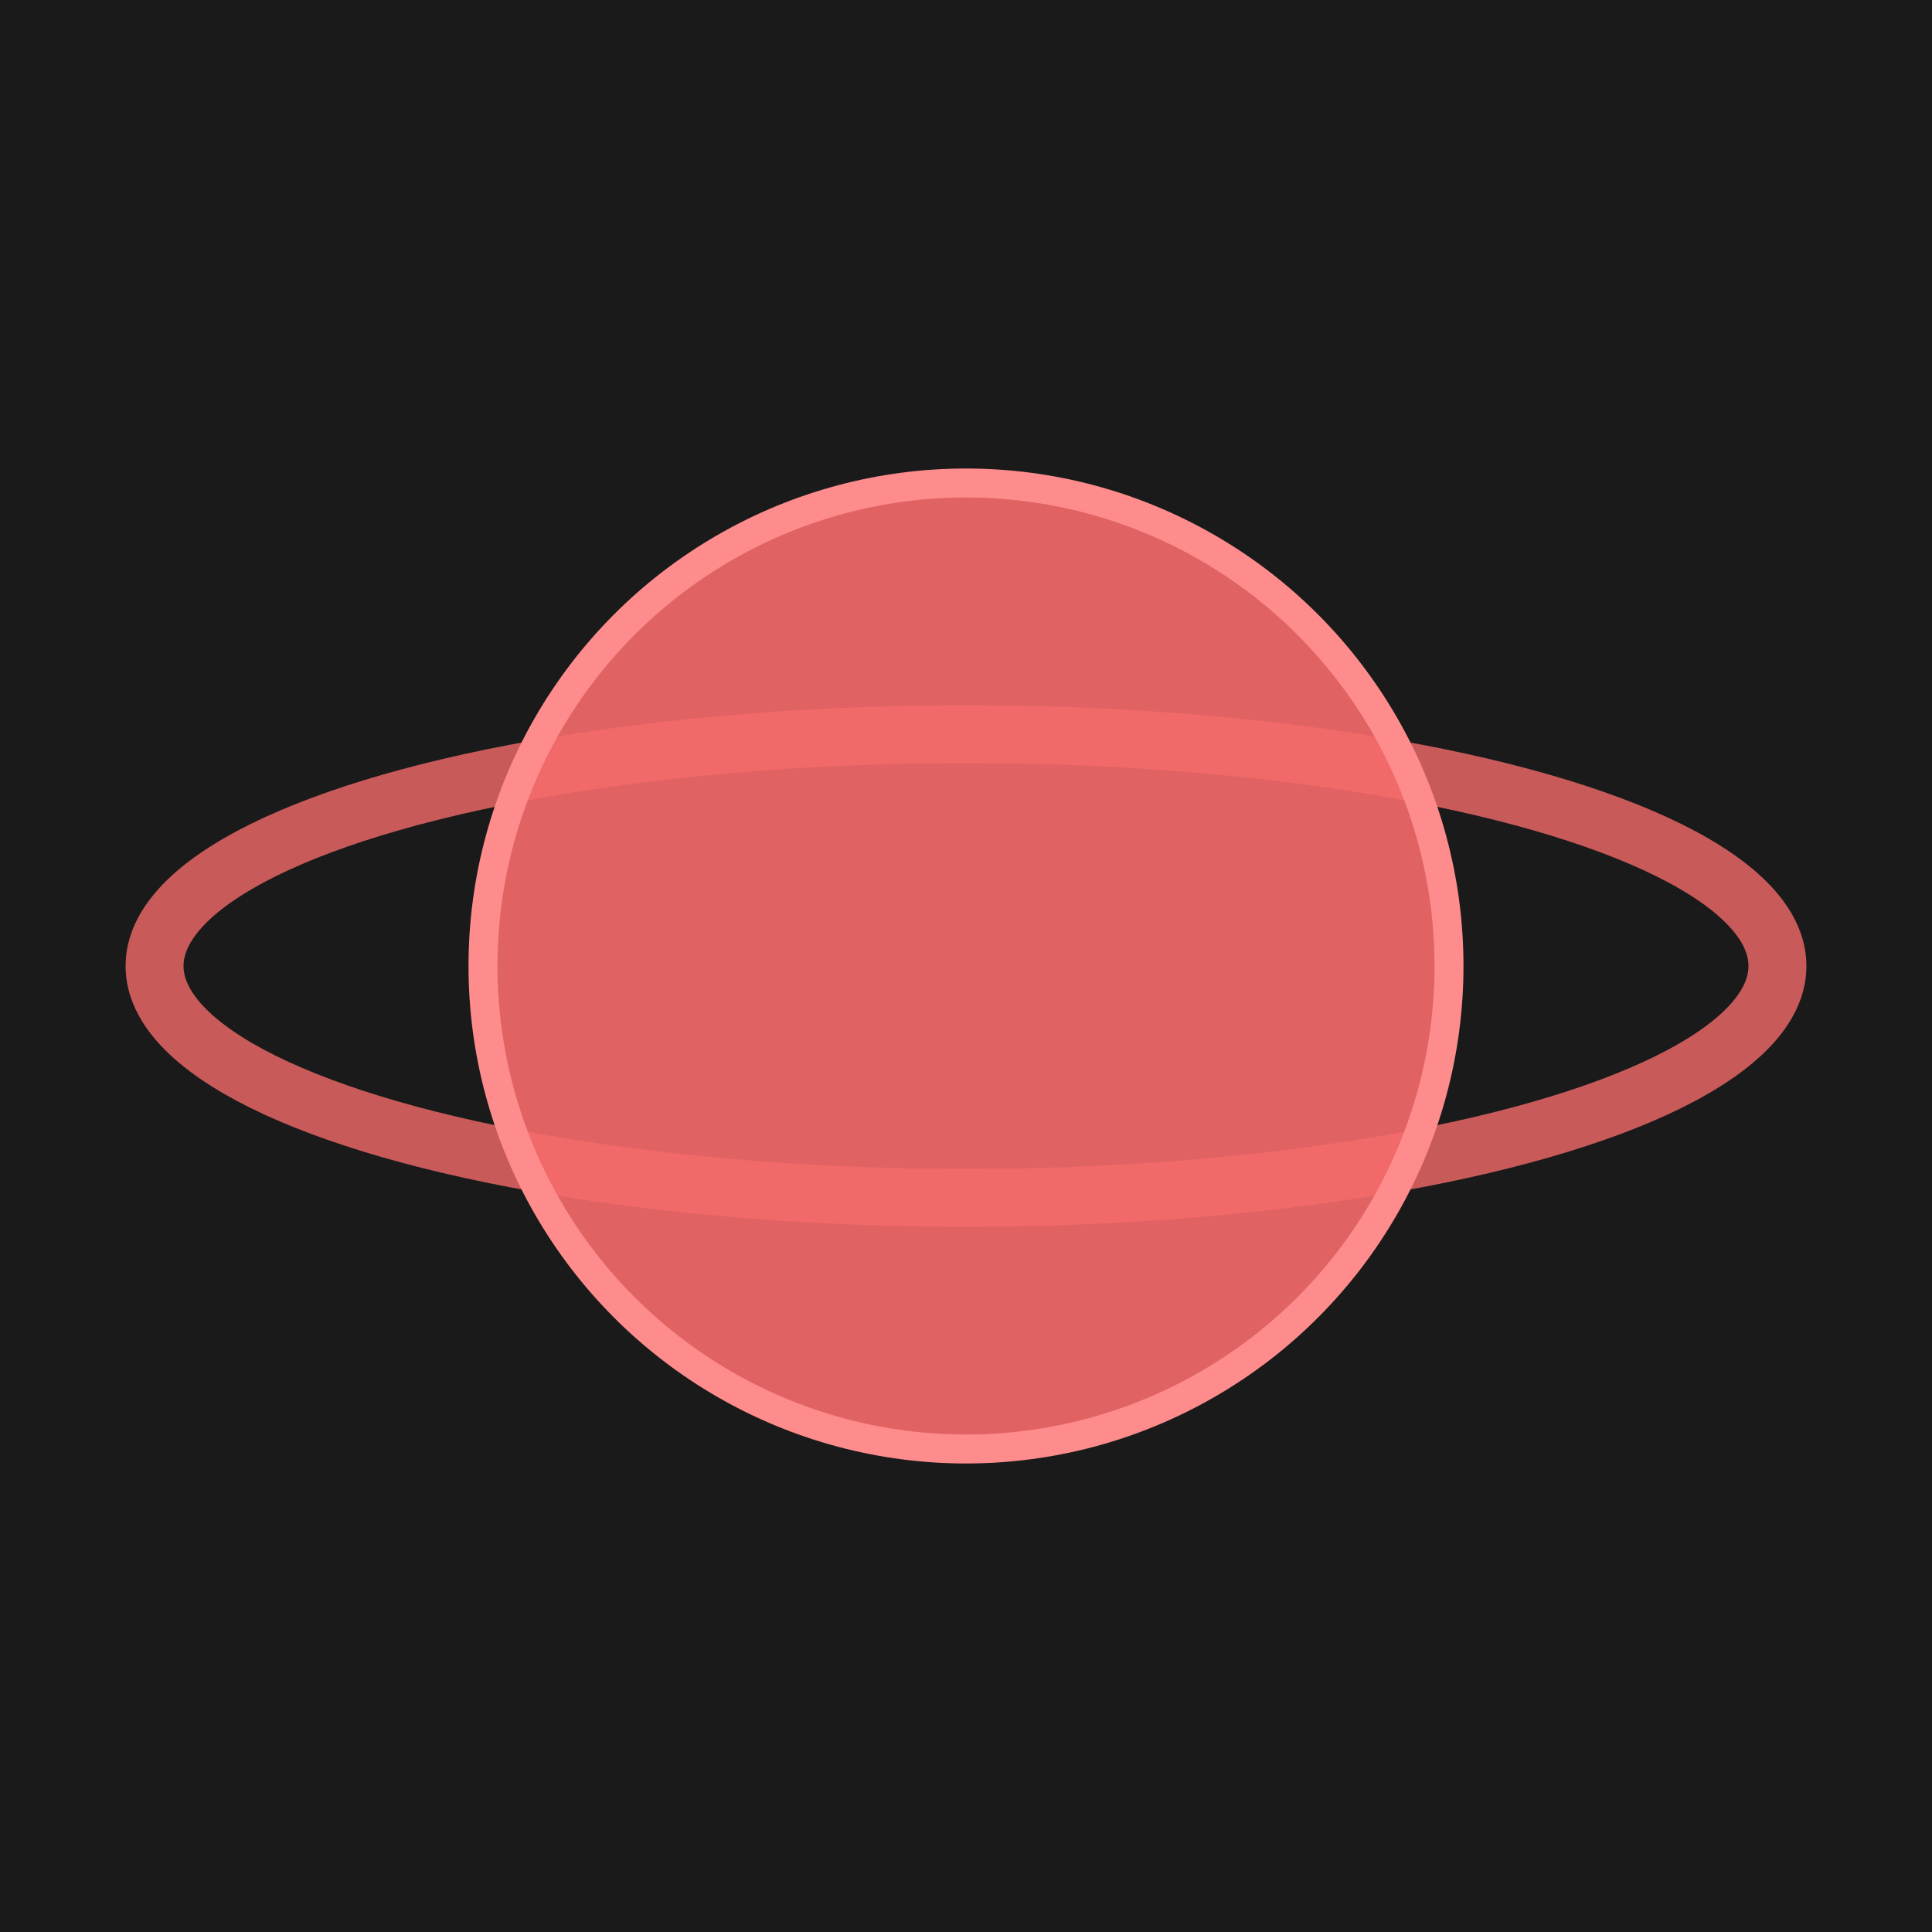
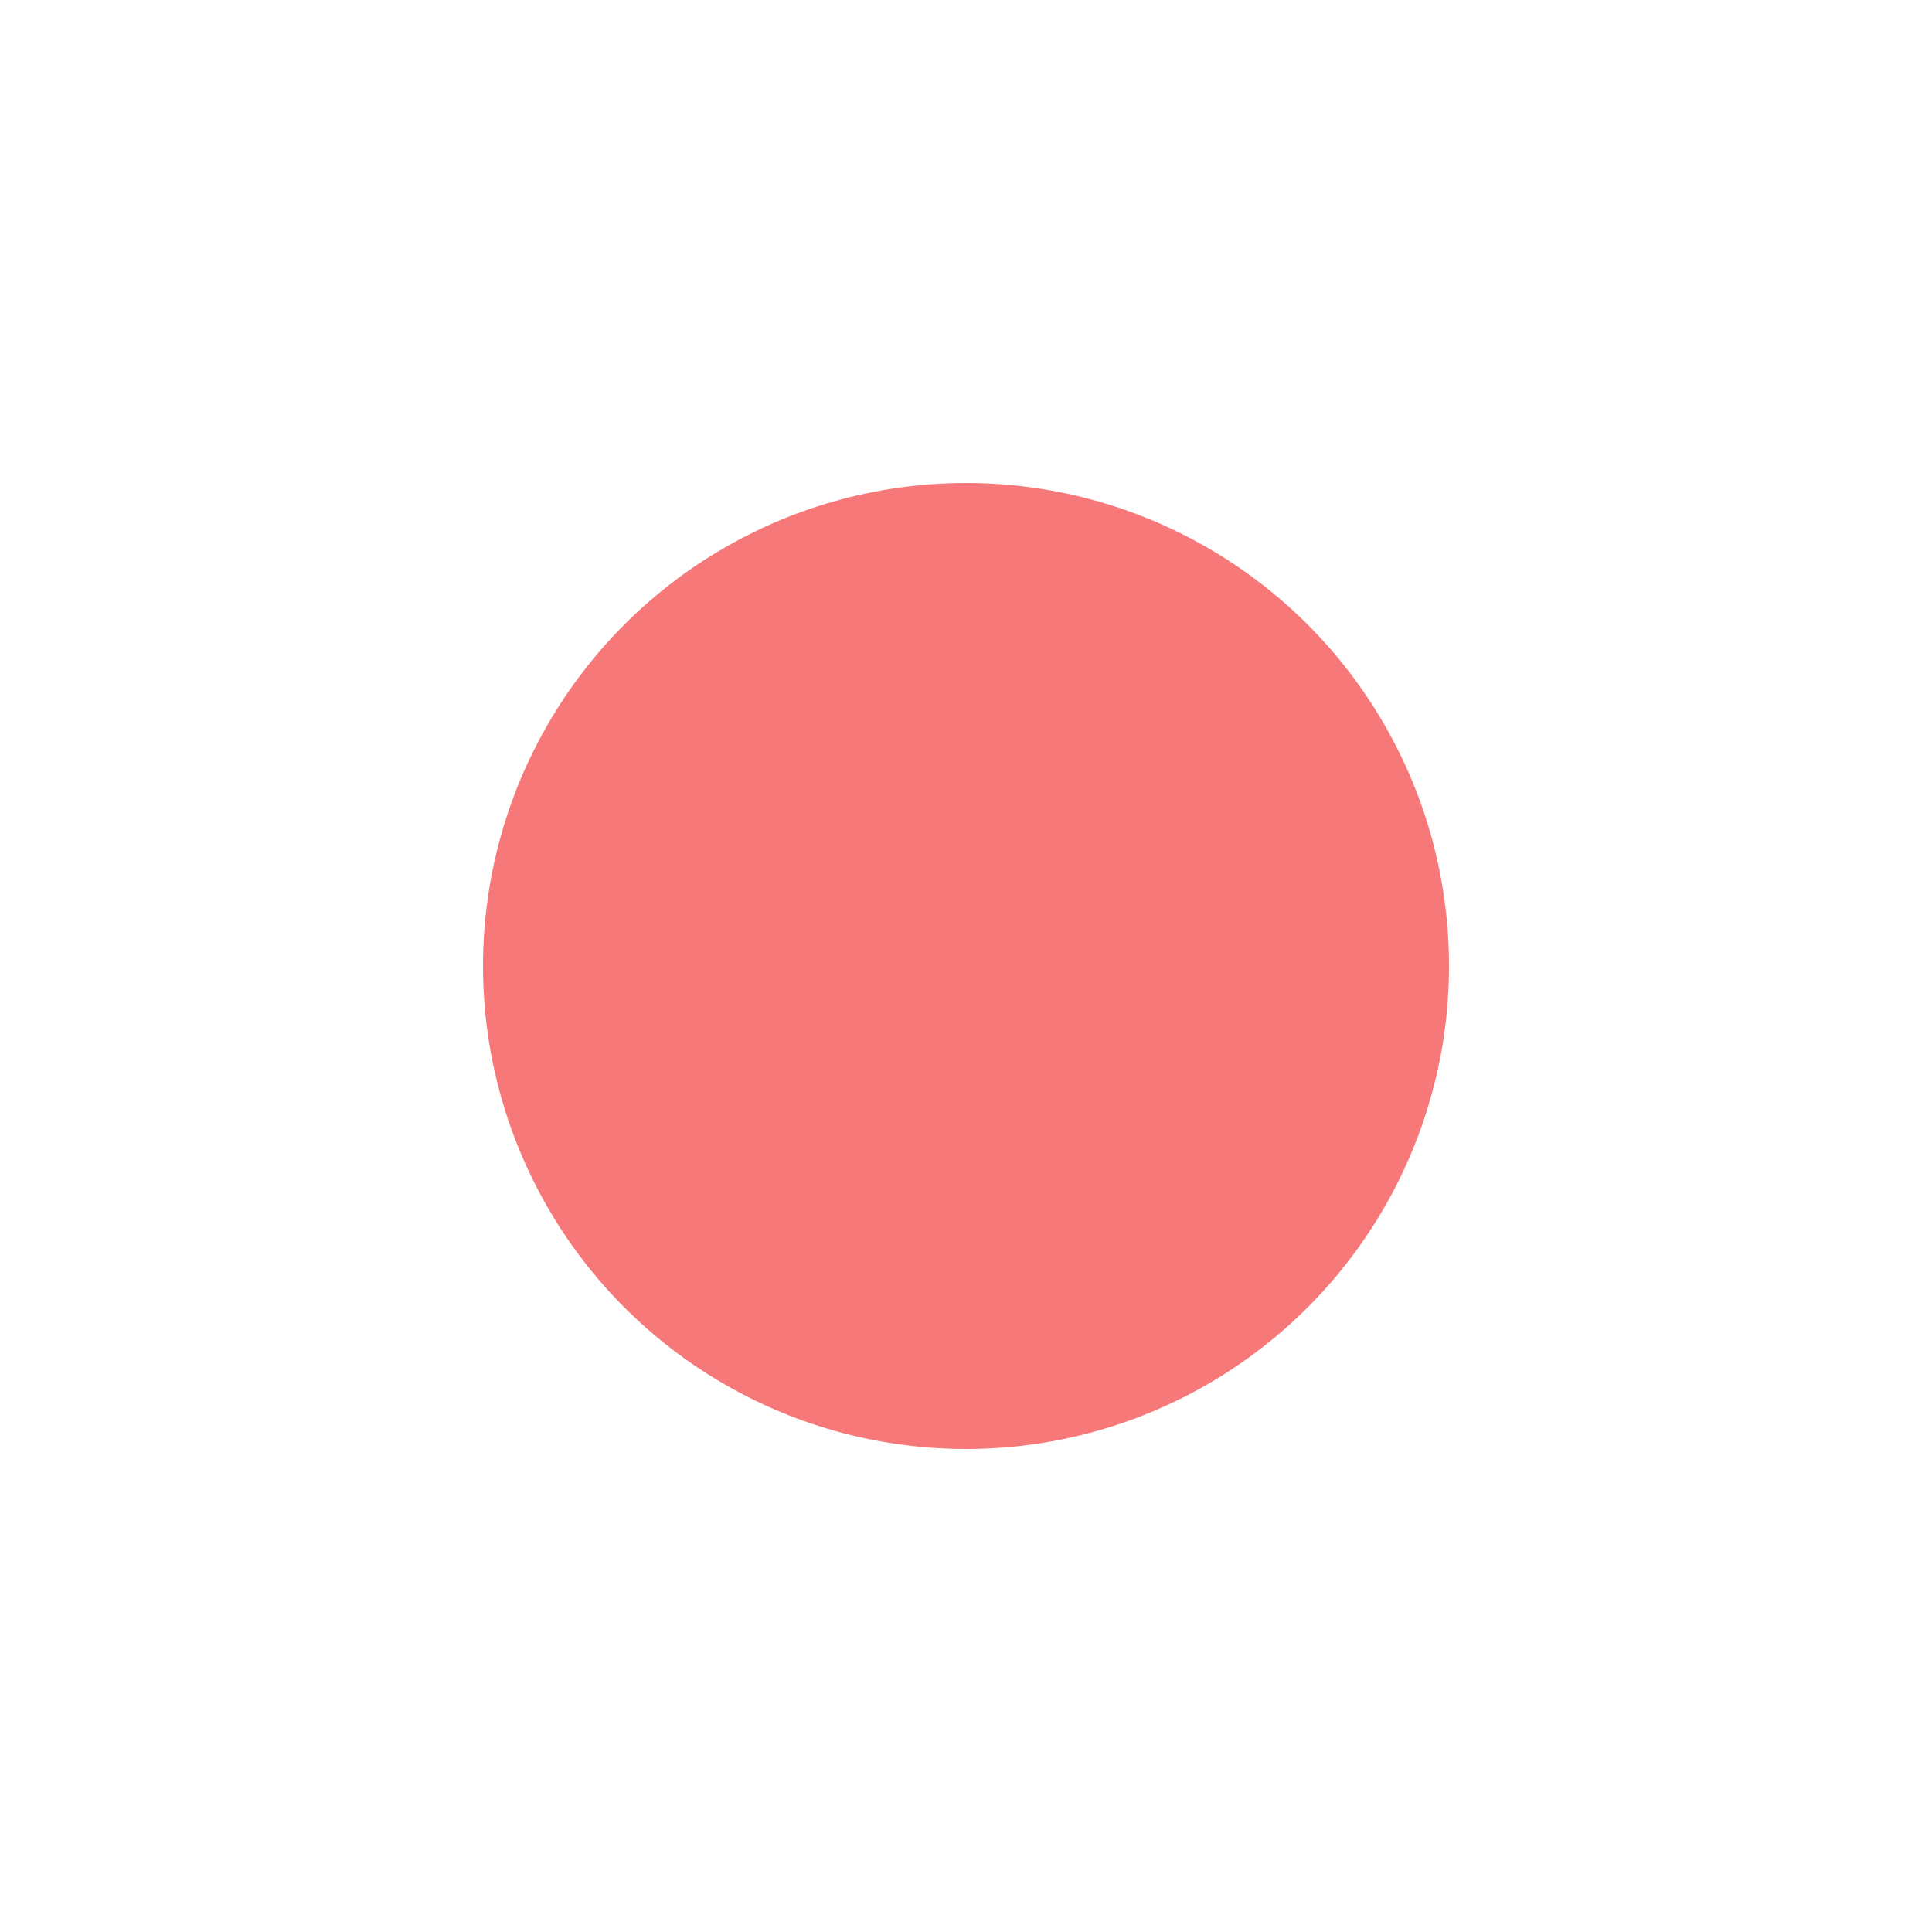
<svg xmlns="http://www.w3.org/2000/svg" viewBox="0 0 100 100">
-   <rect width="100" height="100" fill="#1a1a1a" />
  <circle cx="50" cy="50" r="25" fill="#f56a6a" opacity="0.9" />
-   <ellipse cx="50" cy="50" rx="42" ry="12" fill="none" stroke="#f56a6a" stroke-width="3" opacity="0.8" />
-   <circle cx="50" cy="50" r="25" fill="none" stroke="#ff8c8c" stroke-width="1.5" />
</svg>